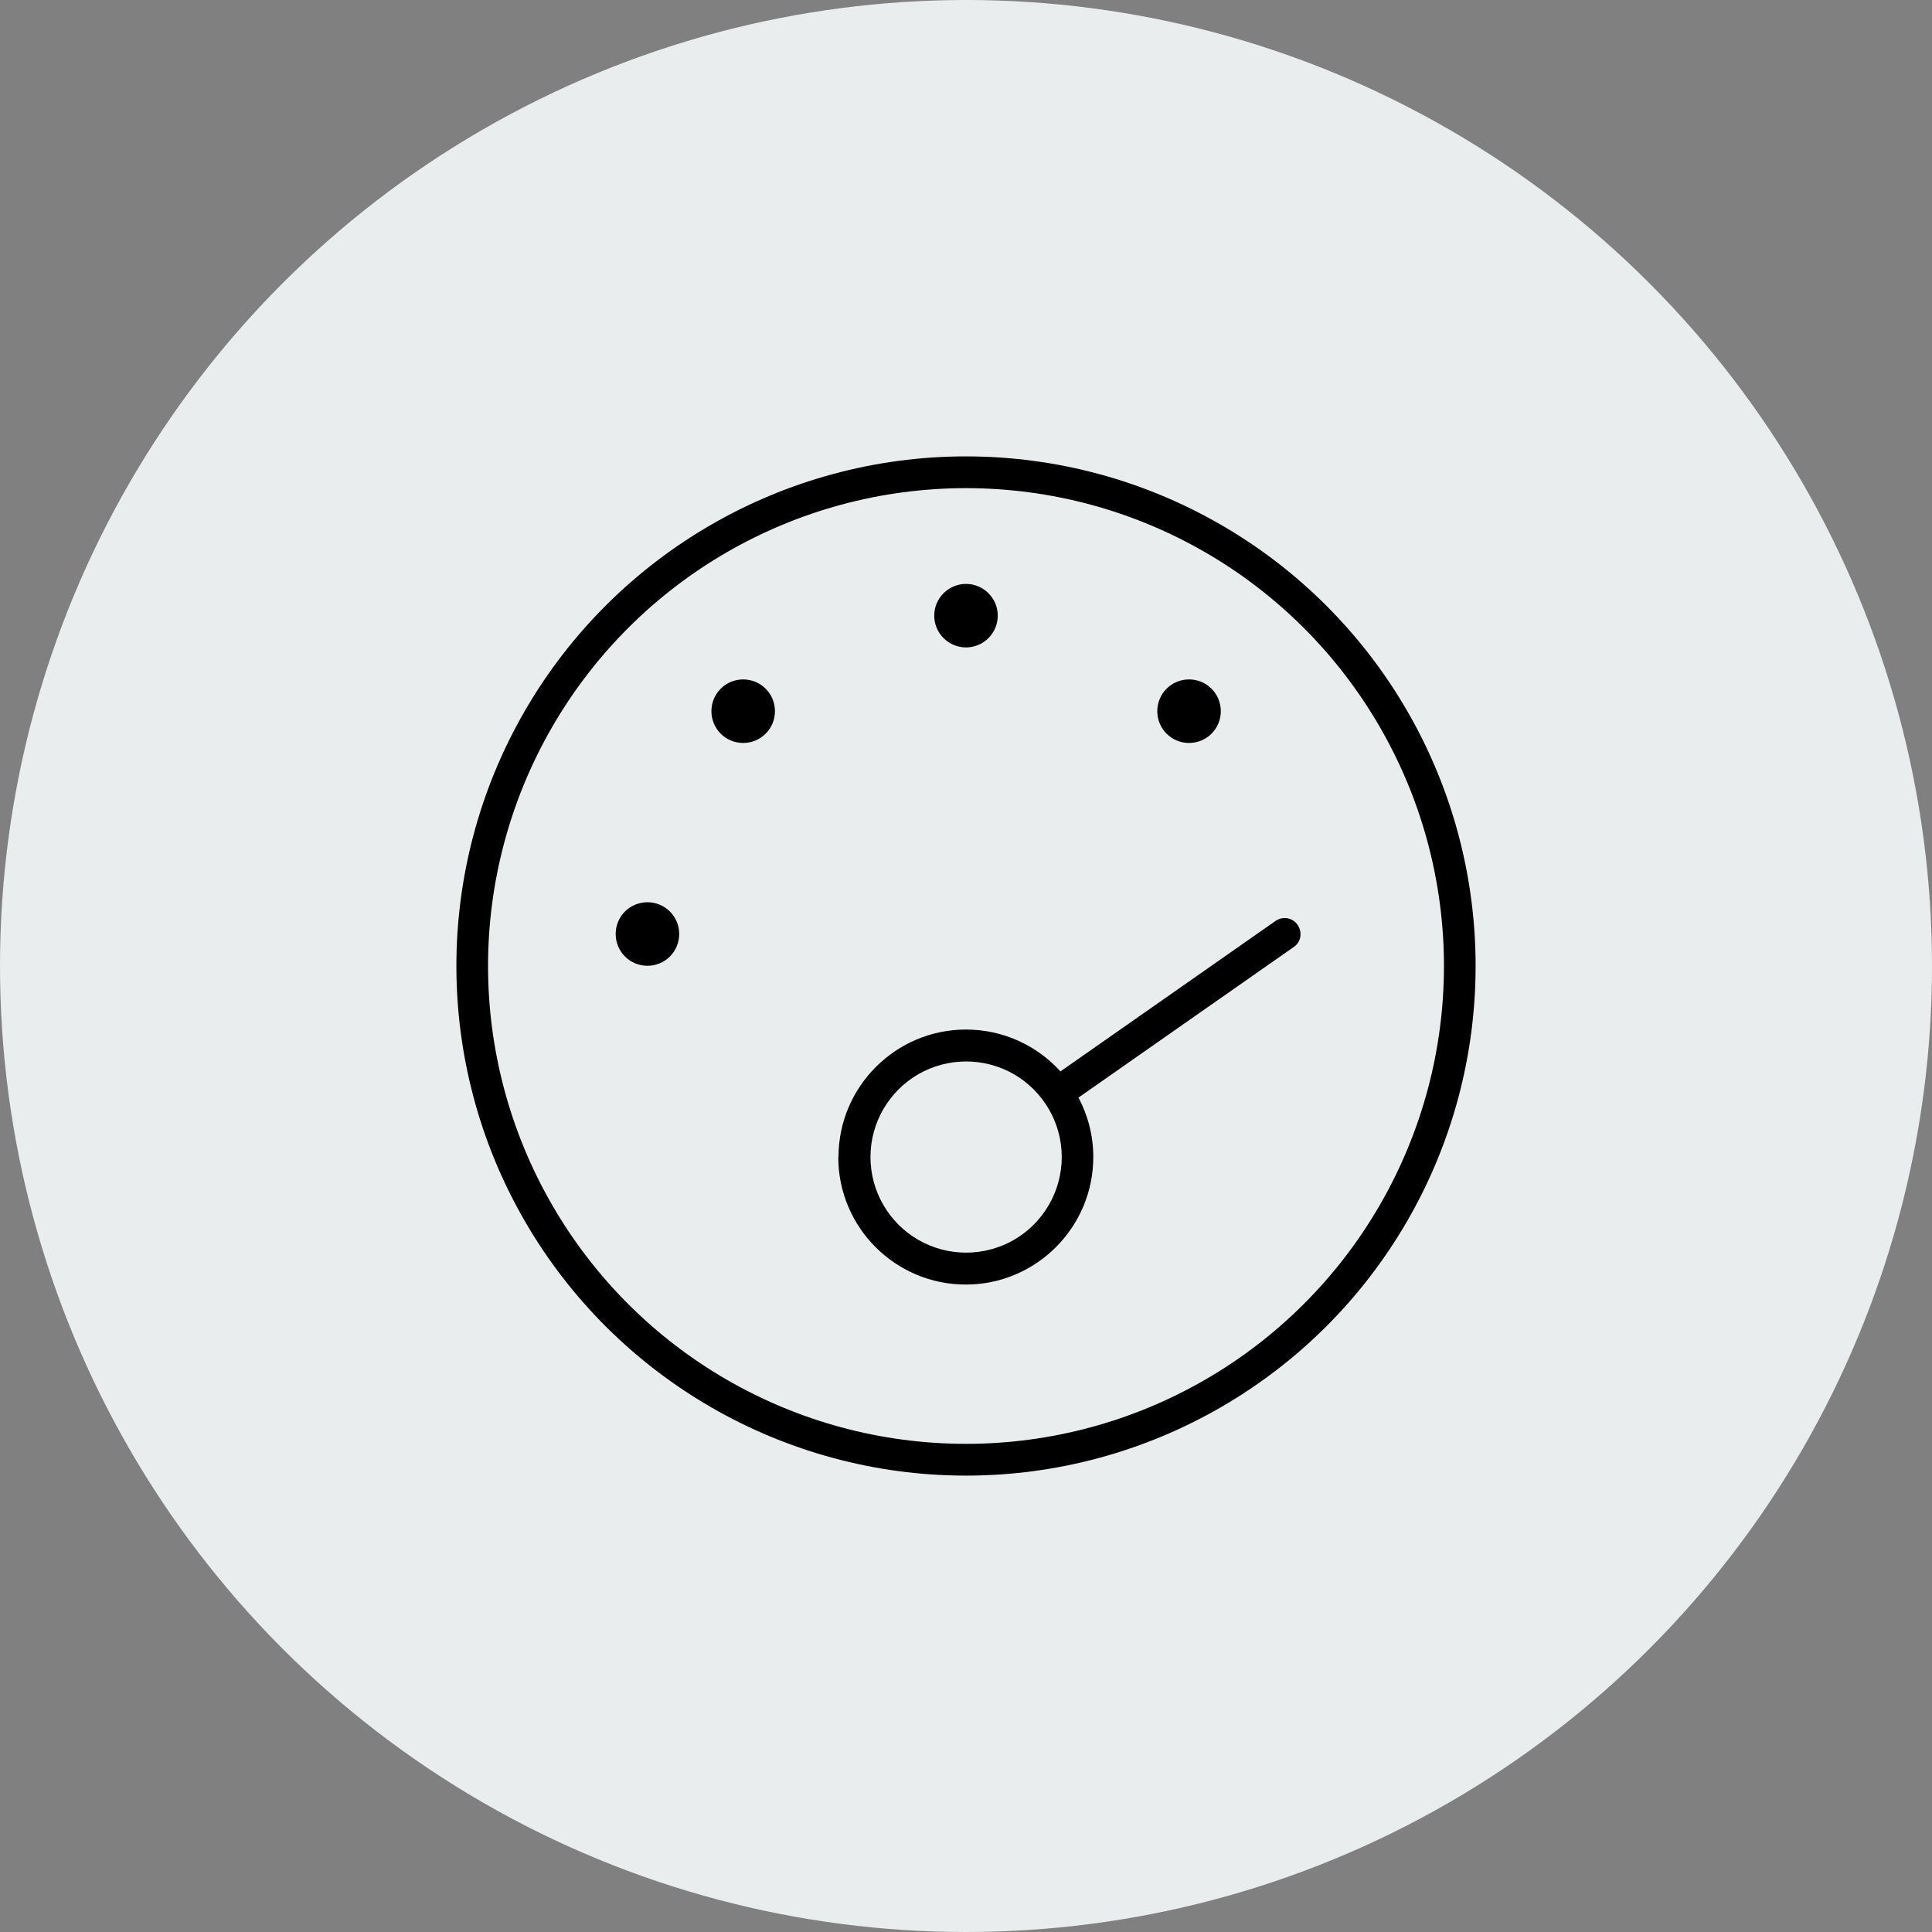
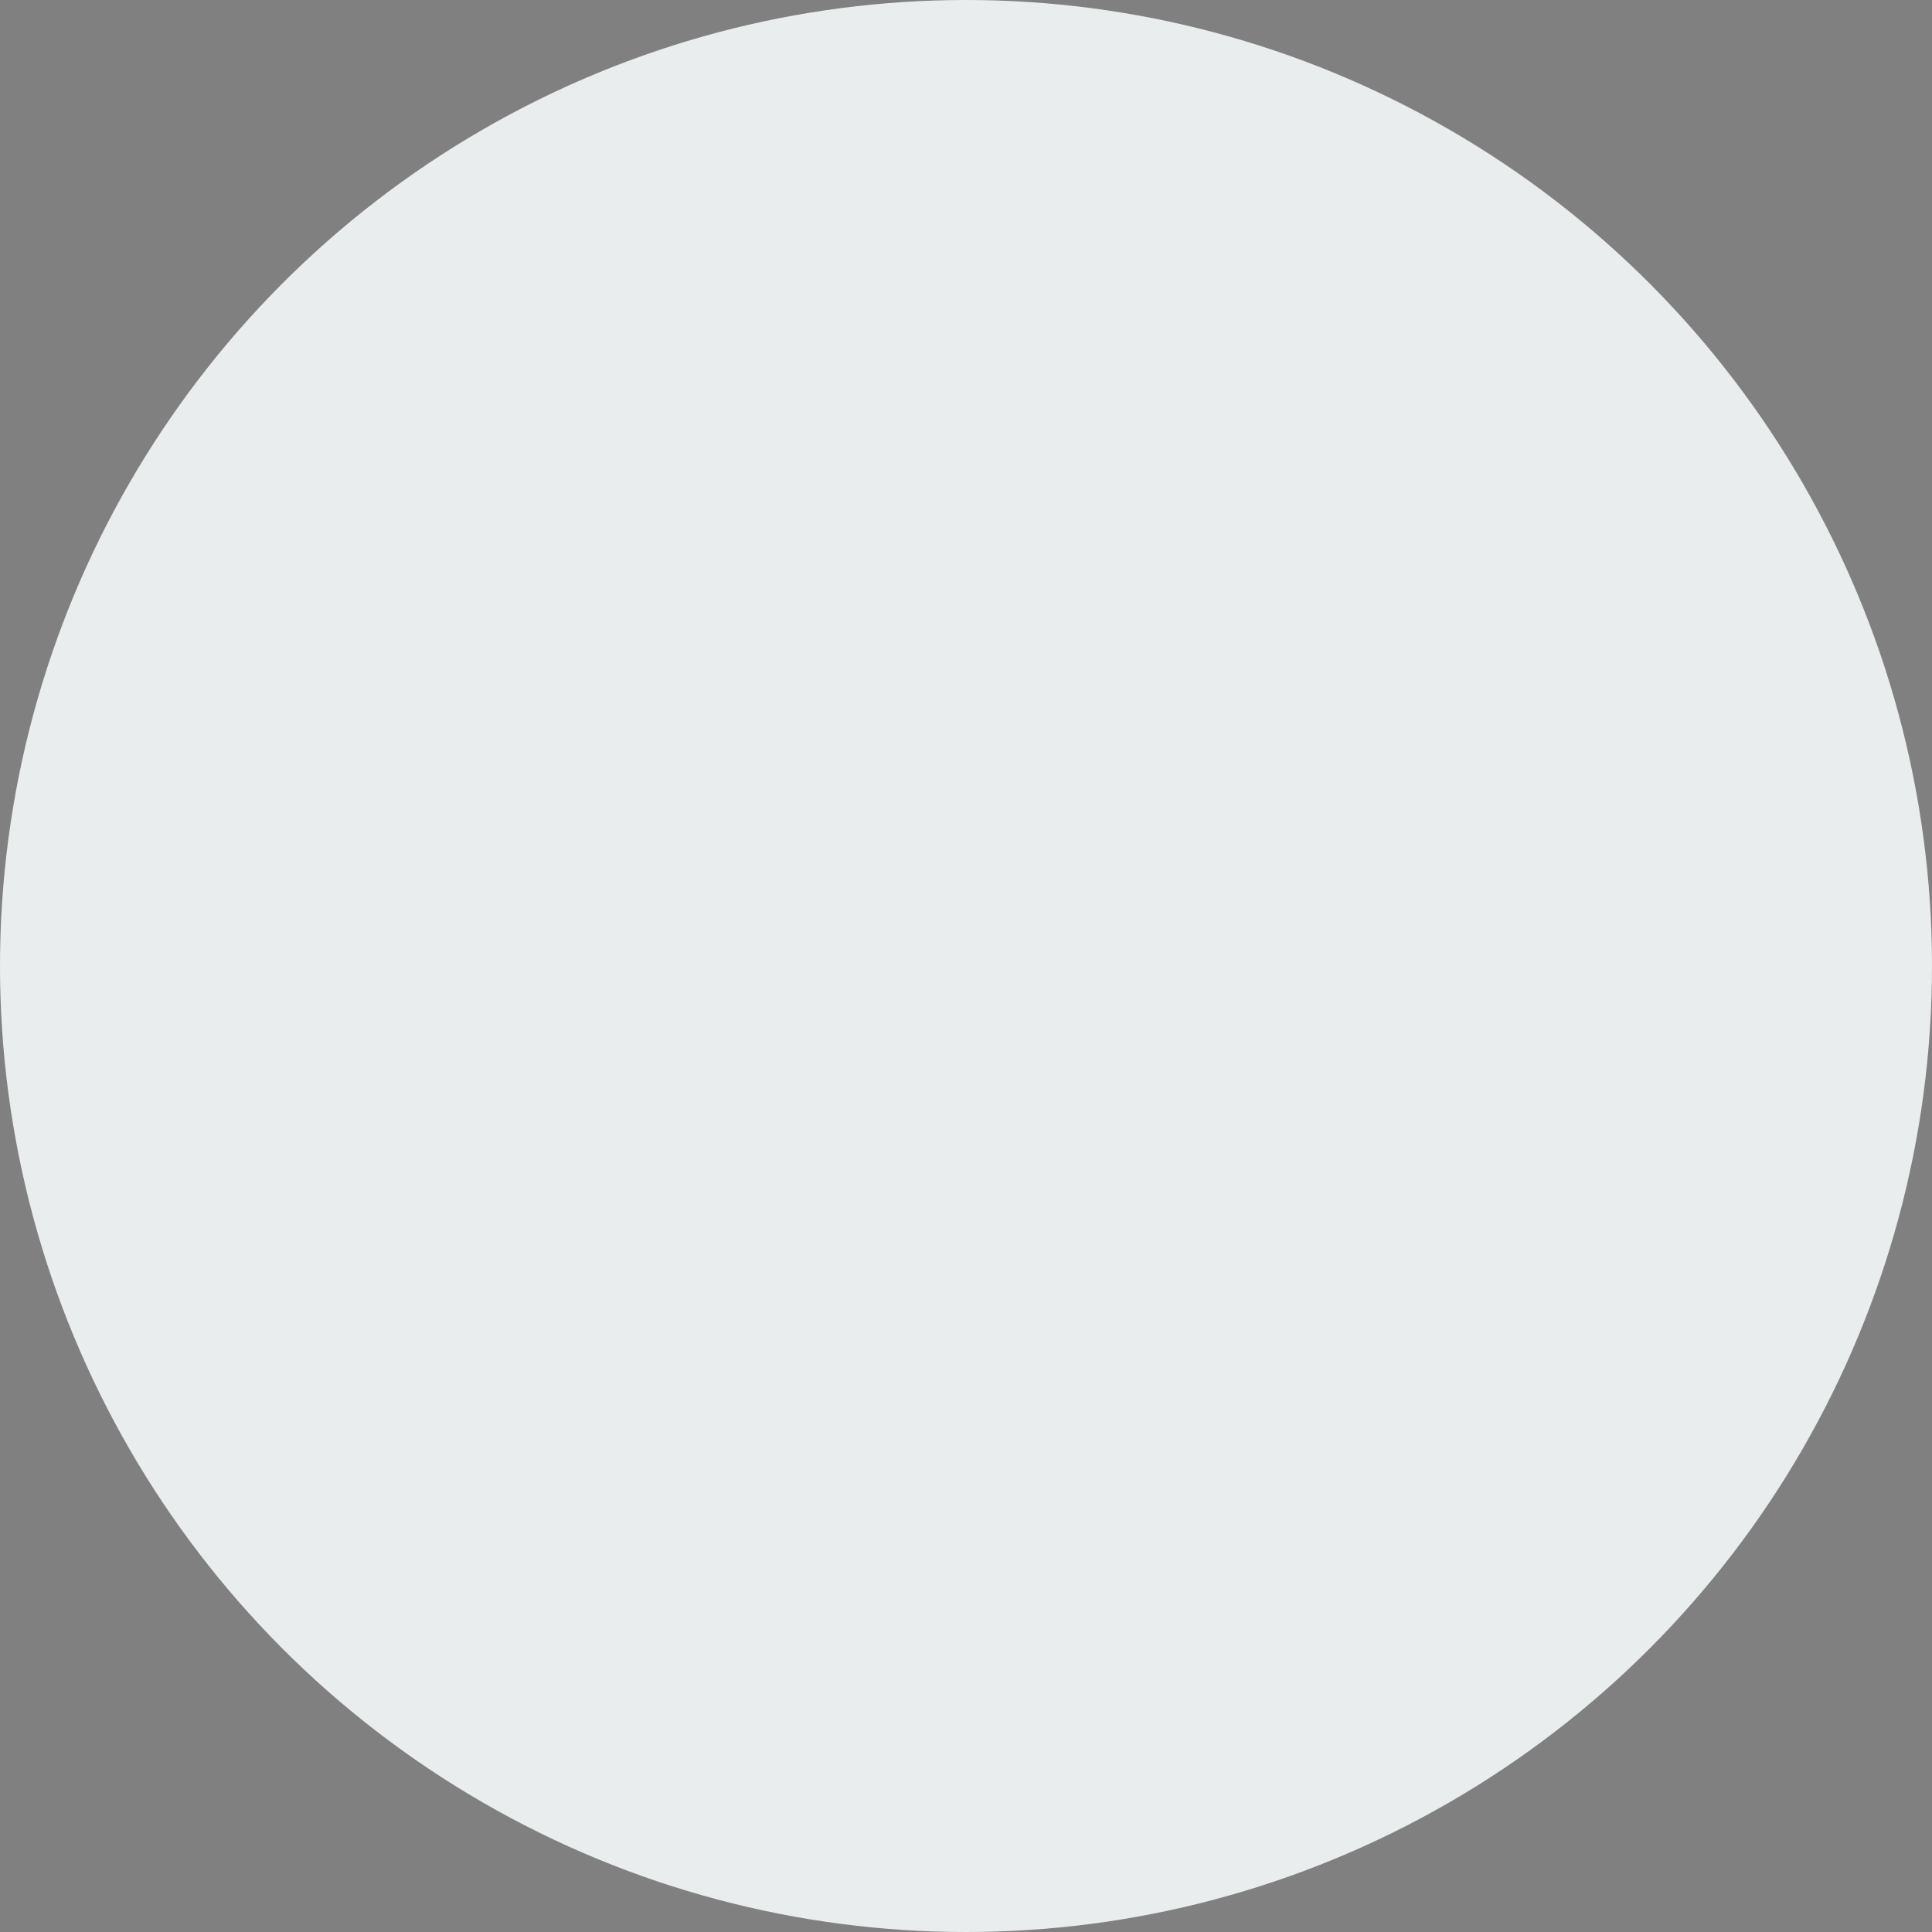
<svg xmlns="http://www.w3.org/2000/svg" viewBox="0 0 90 90" data-sanitized-data-name="Layer 2" data-name="Layer 2" id="Layer_2">
  <rect x="0" y="0" width="90" height="90" fill="#808080" stroke="none" />
  <defs>
    <style>
      .cls-1 {
        fill: #eaedee;
      }
    </style>
  </defs>
  <g data-sanitized-data-name="Layer 1" data-name="Layer 1" id="Layer_1-2">
    <g>
      <circle r="45" cy="45" cx="45" class="cls-1" />
-       <path d="M45,21.26c8.48,0,16.32,4.53,20.56,11.87s4.24,16.4,0,23.74-12.08,11.87-20.56,11.87-16.32-4.53-20.56-11.87-4.24-16.4,0-23.74,12.08-11.87,20.56-11.87ZM45,67.26c7.95,0,15.3-4.24,19.28-11.13,3.98-6.89,3.98-15.37,0-22.26-3.98-6.89-11.32-11.13-19.28-11.13s-15.3,4.24-19.28,11.13c-3.98,6.89-3.98,15.37,0,22.26,3.98,6.89,11.32,11.13,19.28,11.13ZM30.16,42.03c.82,0,1.48.66,1.48,1.48s-.66,1.48-1.48,1.48-1.48-.66-1.48-1.48.66-1.48,1.48-1.48ZM36.1,33.13c0,.82-.66,1.48-1.48,1.48s-1.48-.66-1.48-1.48.66-1.48,1.48-1.48,1.48.66,1.48,1.48ZM39.06,53.9c0-3.27,2.66-5.94,5.94-5.94,1.74,0,3.31.75,4.4,1.95l10.02-7.01c.33-.23.8-.16,1.03.19.23.34.16.8-.19,1.03l-10.02,7.01c.44.83.69,1.77.69,2.77,0,3.27-2.66,5.94-5.94,5.94s-5.94-2.66-5.94-5.94h0ZM40.55,53.9c0,1.59.85,3.06,2.23,3.86,1.38.79,3.07.79,4.45,0,1.38-.8,2.23-2.27,2.23-3.86s-.85-3.06-2.23-3.86c-1.38-.79-3.07-.79-4.45,0-1.38.8-2.23,2.27-2.23,3.86ZM46.48,28.68c0,.82-.67,1.48-1.48,1.48s-1.48-.66-1.48-1.48.67-1.48,1.48-1.48,1.48.66,1.48,1.48ZM56.87,33.13c0,.82-.66,1.48-1.48,1.48s-1.48-.66-1.48-1.48.66-1.48,1.48-1.48,1.48.66,1.48,1.48Z" />
    </g>
  </g>
</svg>